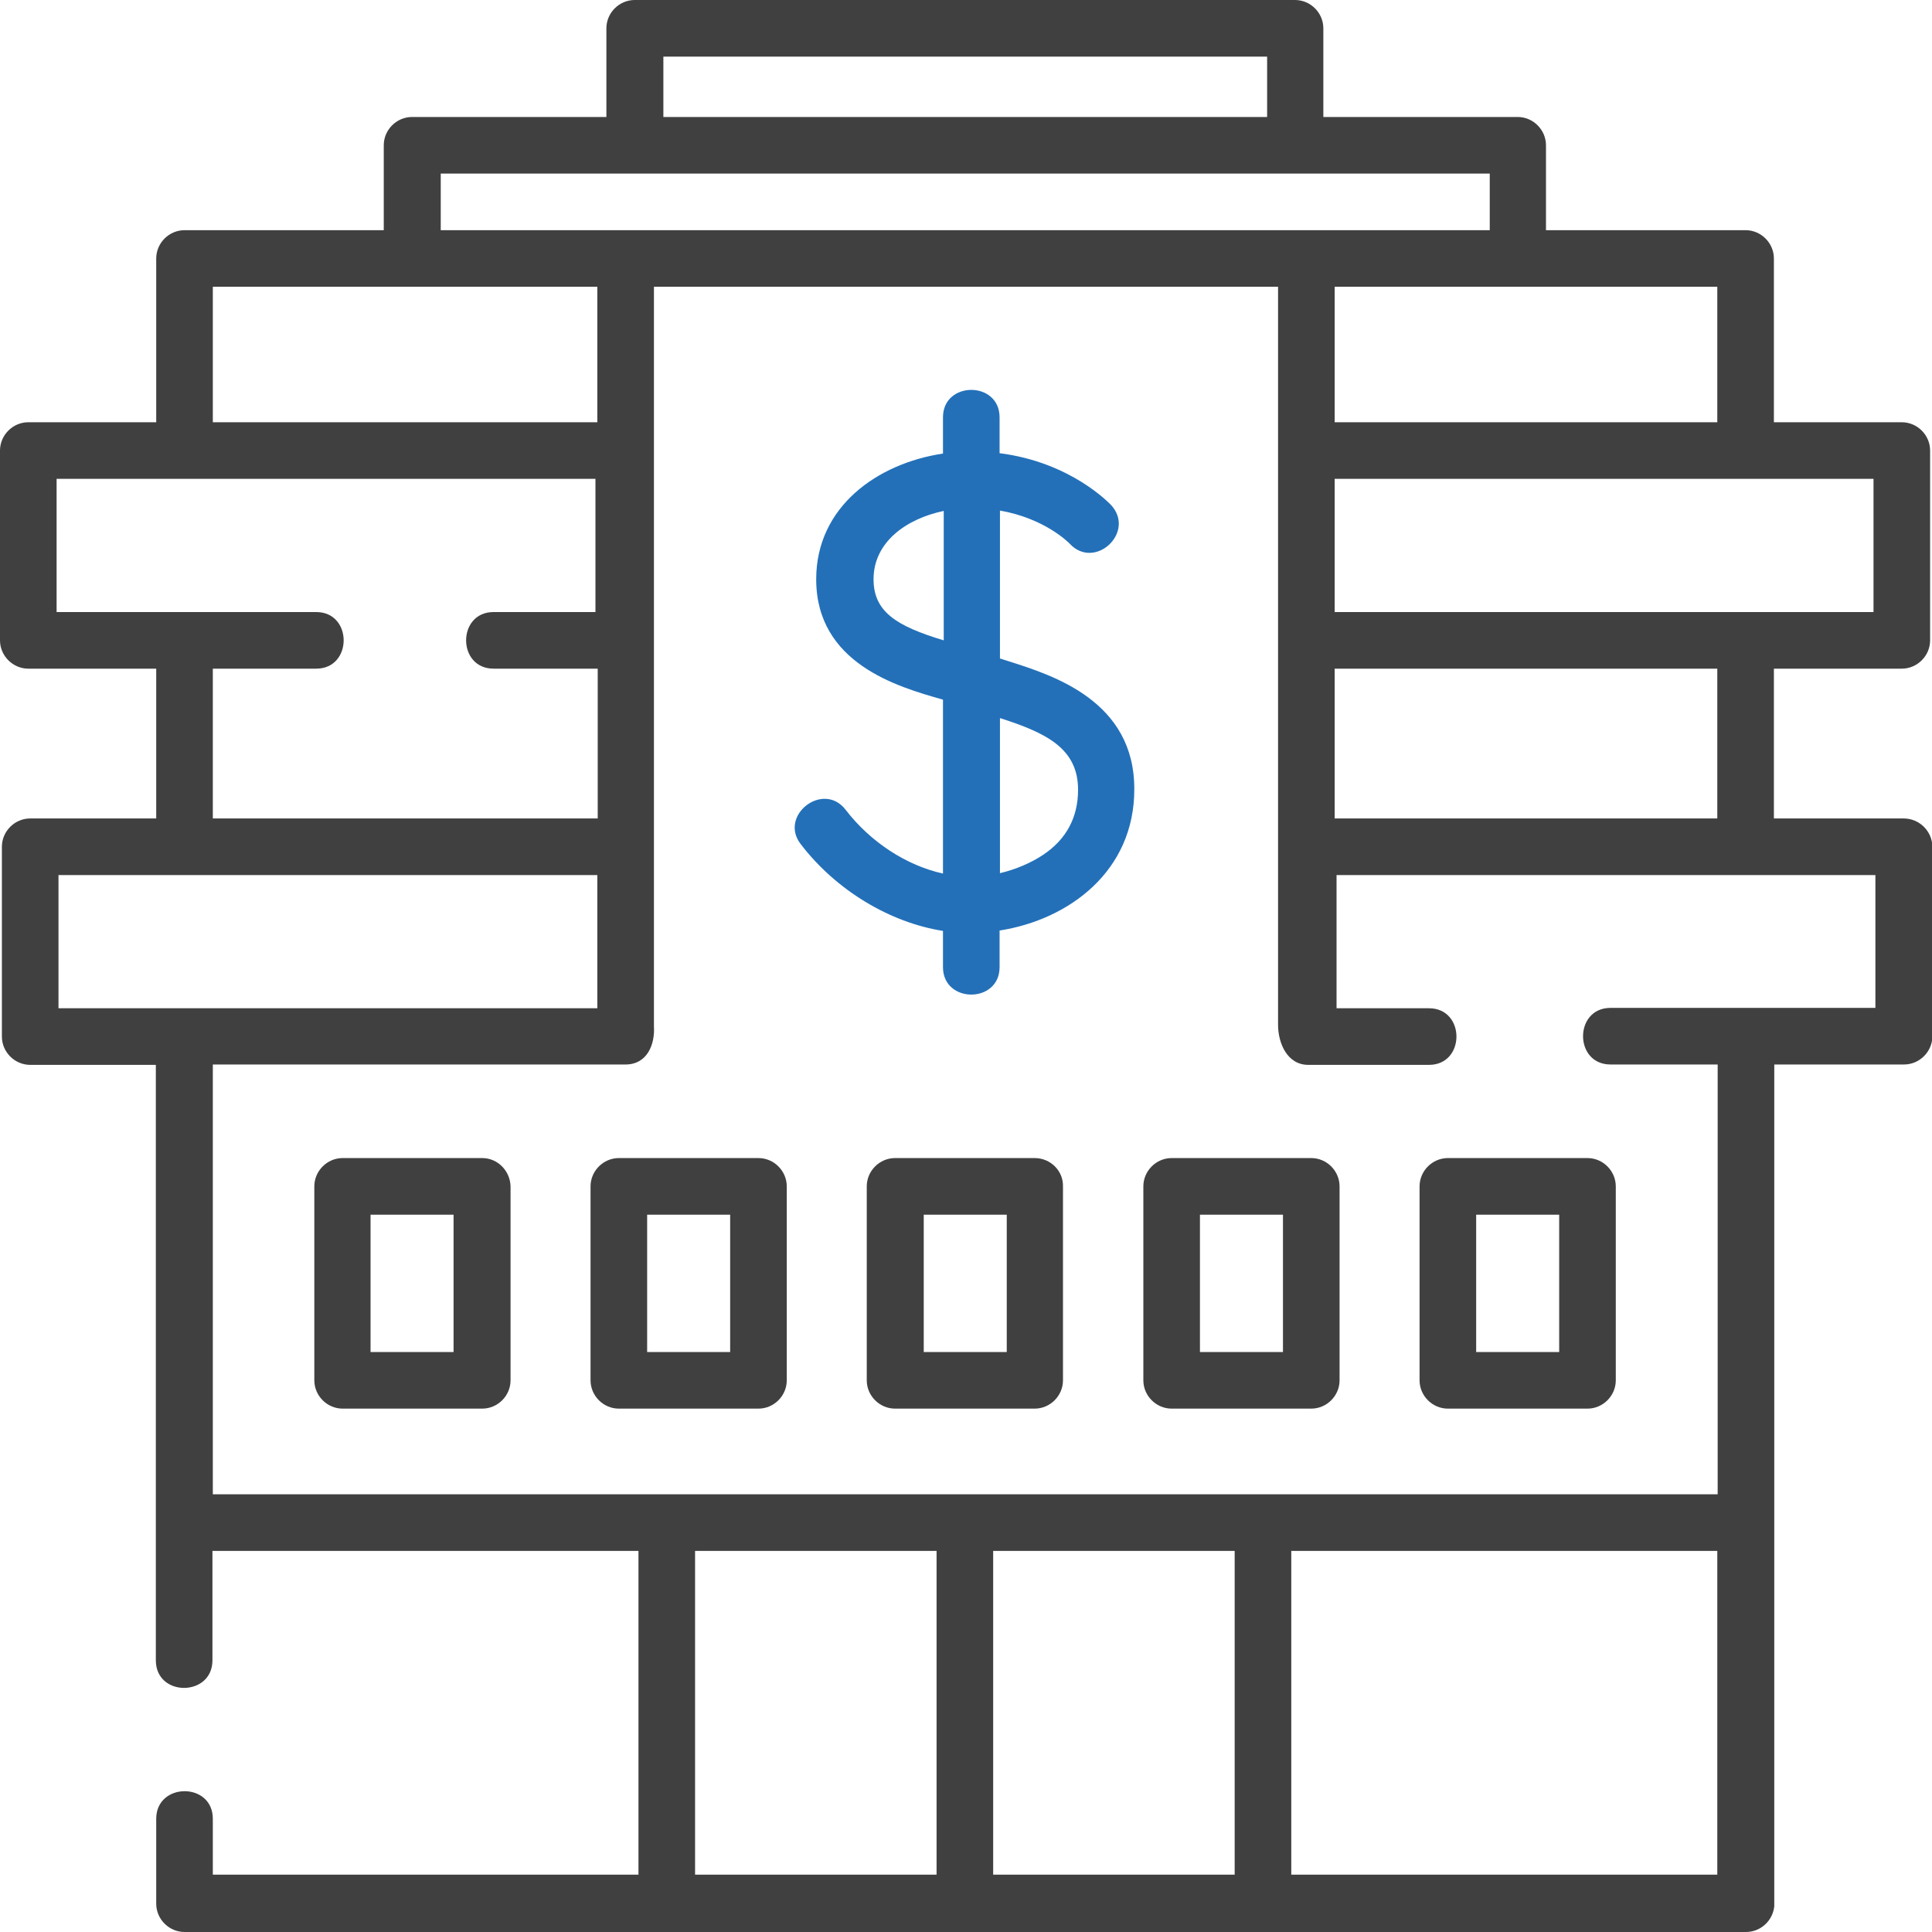
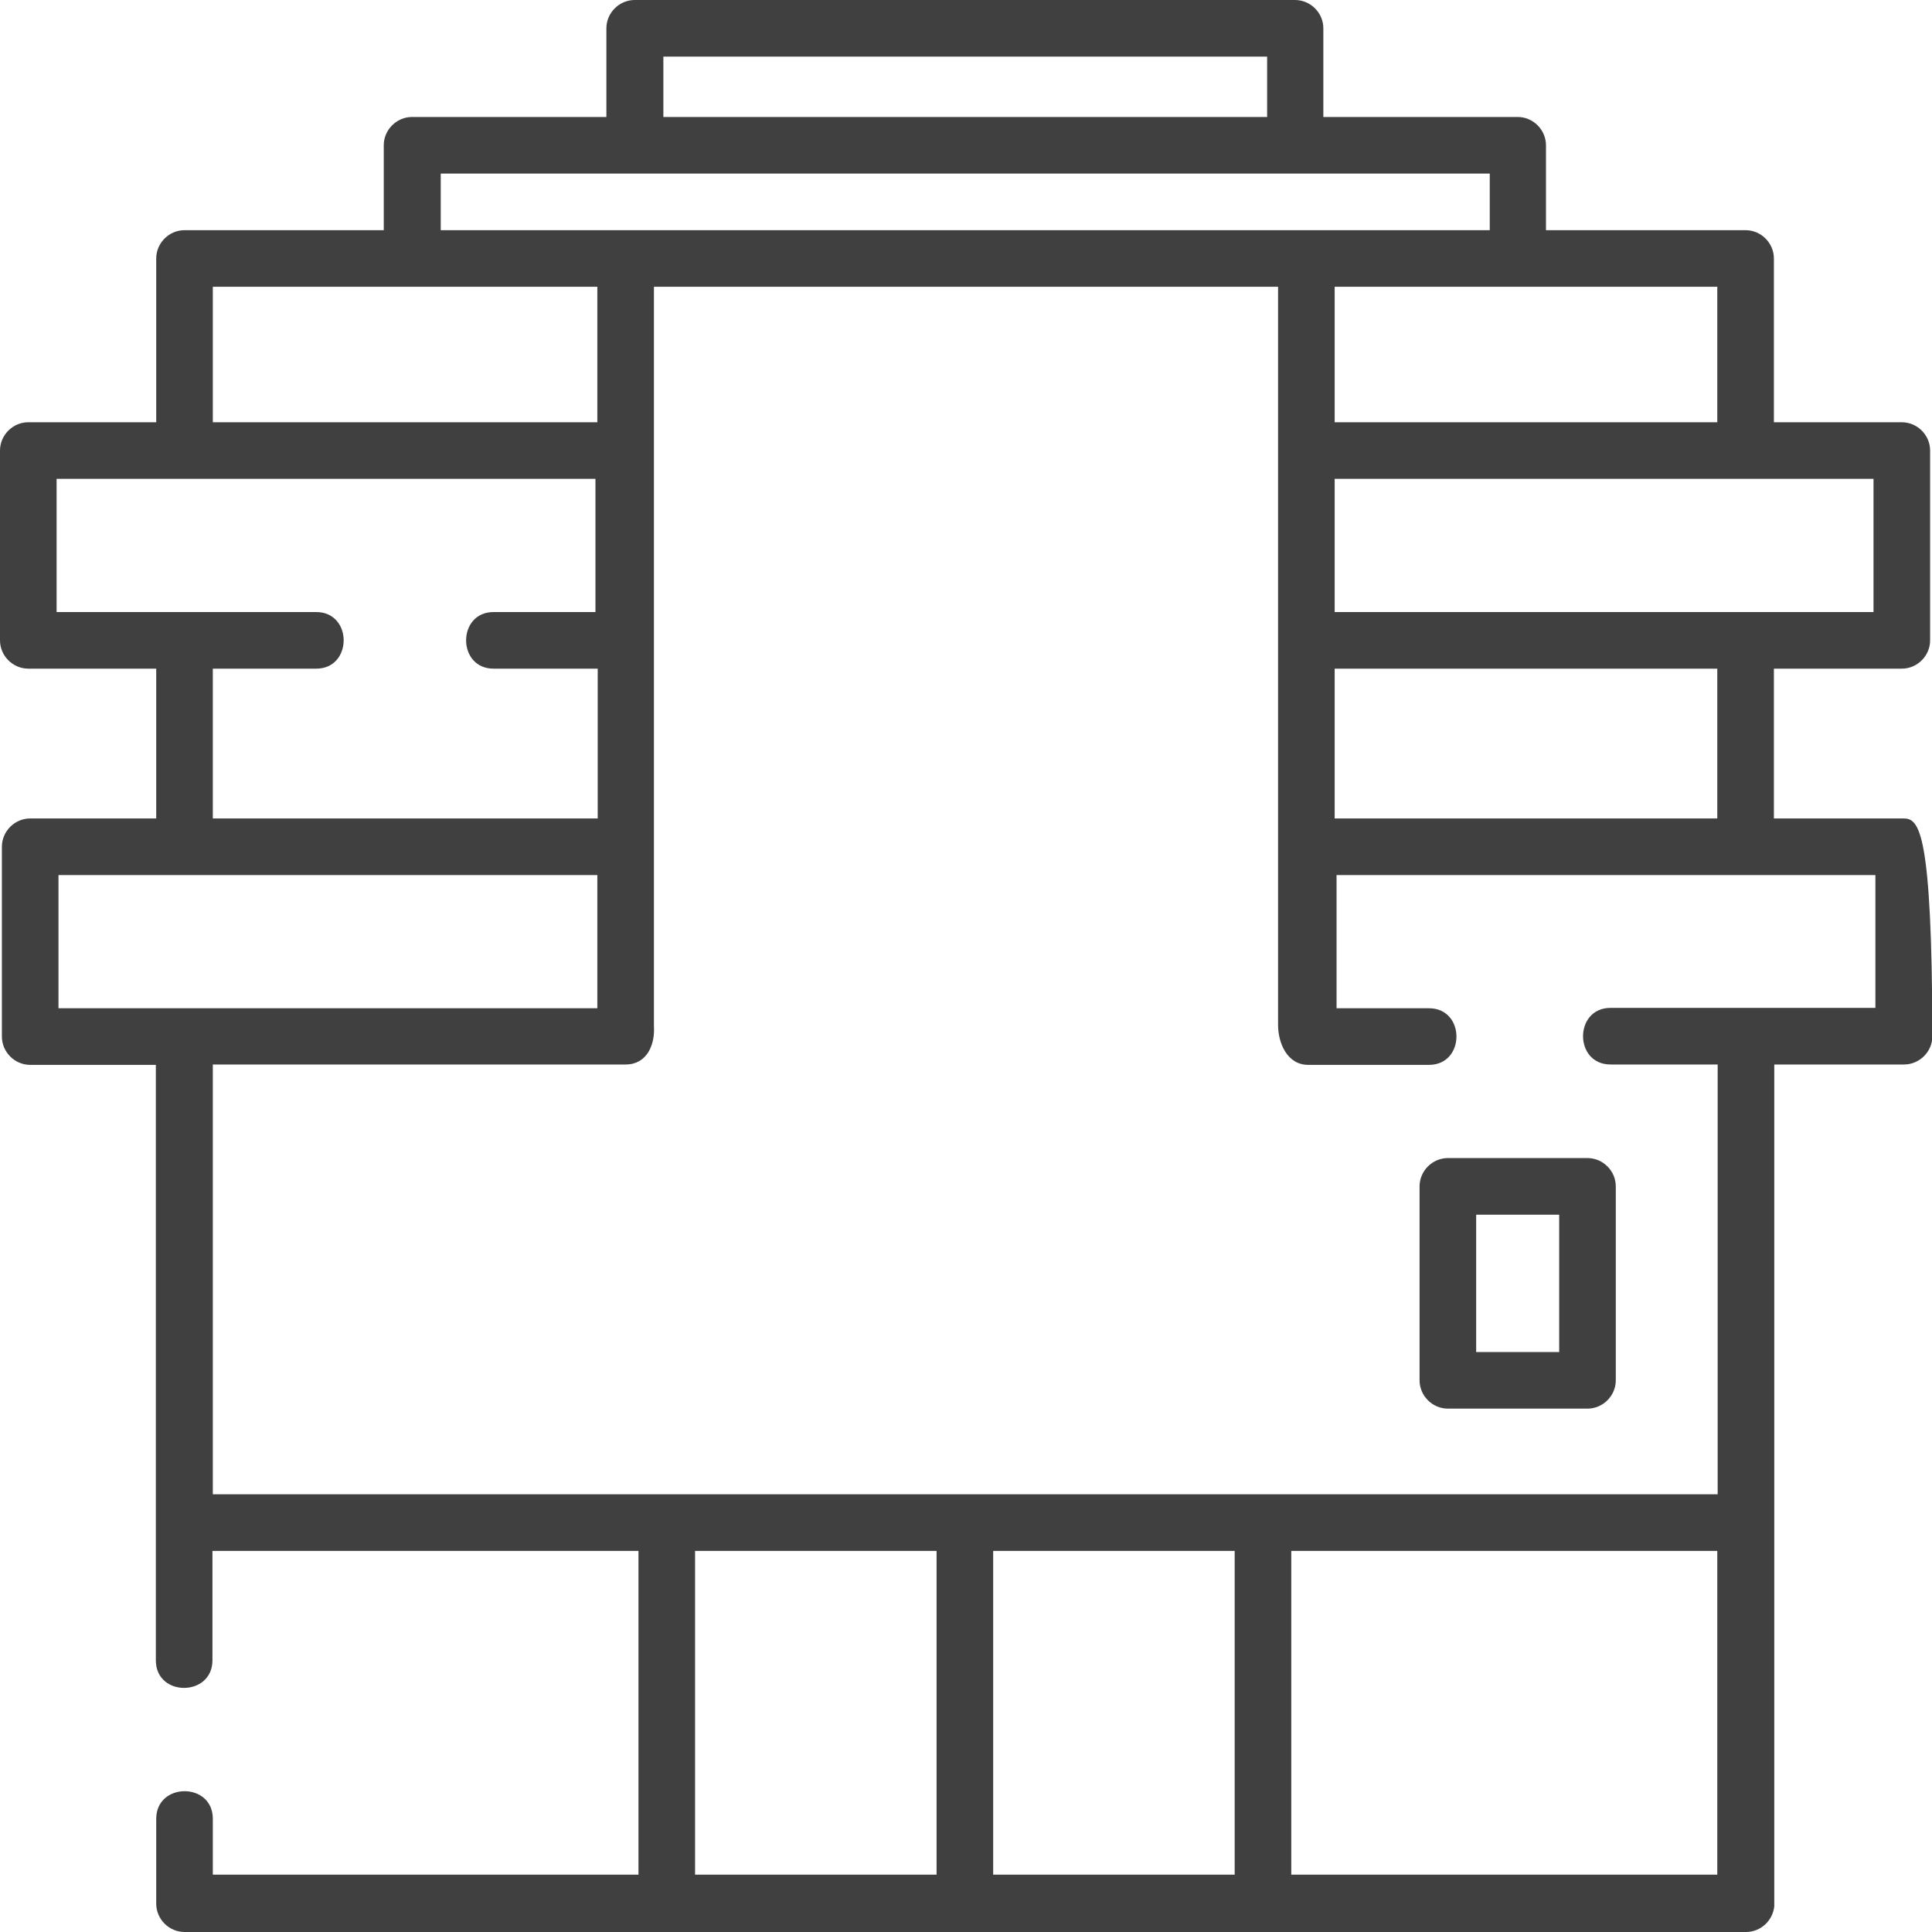
<svg xmlns="http://www.w3.org/2000/svg" version="1.1" id="_x31__x2C_5" x="0px" y="0px" viewBox="0 0 512 512" style="enable-background:new 0 0 512 512;" xml:space="preserve">
  <style type="text/css">
	.st0{fill:#404040;}
	.st1{fill:#2370B9;}
</style>
  <g>
-     <path class="st0" d="M504.5,216.9h-34.4v-39.7H504c4.1,0,7.5-3.4,7.5-7.5v-50.3c0-4.1-3.4-7.5-7.5-7.5h-33.9V68.5   c0-4.1-3.4-7.5-7.5-7.5h-52.9V38.5c0-4.1-3.4-7.5-7.5-7.5h-51.5V7.5c0-4.1-3.4-7.5-7.5-7.5h-175c-4.1,0-7.5,3.4-7.5,7.5V31h-51.5   c-4.1,0-7.5,3.4-7.5,7.5V61H48.9c-4.1,0-7.5,3.4-7.5,7.5v43.4H7.5c-4.1,0-7.5,3.4-7.5,7.5v50.3c0,4.1,3.4,7.5,7.5,7.5h33.9v39.7H8   c-4.1,0-7.5,3.4-7.5,7.5v50.3c0,4.1,3.4,7.5,7.5,7.5h33.3V440c0,9.8,15,9.7,15,0v-29h112.9v85.8H56.4V482c0-9.8-15-9.7-15,0v22.5   c0,4.1,3.4,7.5,7.5,7.5h413.8c3.9,0,7.1-3,7.5-6.8c0-0.3,0-0.5,0-0.8V403.5c0-0.1,0-0.2,0-0.3V282.1h34.4c4.1,0,7.5-3.4,7.5-7.5   v-50.3C512,220.2,508.6,216.9,504.5,216.9z M455.1,216.9H353.7v-39.7h101.4V216.9z M496.5,162.2H353.7v-35.3h142.8V162.2z    M455.1,111.9H353.7V76h101.4V111.9z M175.8,15h160v16h-160V15z M116.8,46h278v15h-278V46z M56.4,76h101.9v35.9H56.4V76z    M56.4,177.2h27.4c9.7,0,9.7-15,0-15H15v-35.3h142.8v35.3h-27c-9.7,0-9.7,15,0,15h27.6v39.7H56.4V177.2z M15.5,231.9h142.8v35.3   H15.5V231.9z M184.2,411h64v85.8h-64V411z M455.1,496.8H342.2V411h112.9V496.8z M327.2,496.8h-64V411h64V496.8z M497,267.1h-70.2   c-9.7,0-9.7,15,0,15h28.4V396H56.4V282.1h109.4c5.7,0,7.8-5.3,7.5-10.1V76h165.4v195.6c0,4.8,2.4,10.6,8,10.6h32c9.7,0,9.7-15,0-15   h-24.5v-35.3H497V267.1z" />
-     <path class="st1" d="M267.5,175.3c-0.9-0.3-1.7-0.5-2.5-0.8v-39.2c11.9,2.1,18.1,8.4,18.5,8.8c6.6,7.1,17.5-3,11-10.2   c-0.5-0.5-10.7-11.4-29.6-13.8v-9.5c0-9.7-15-9.7-15,0v9.6c-17.4,2.6-33.6,14.1-33.6,33.3c0,22.3,21.6,28.5,33.2,31.8   c0.1,0,0.2,0.1,0.4,0.1v46.1c-9.6-2.1-19.2-8.3-25.8-16.9c-5.9-7.7-17.8,1.5-11.9,9.1c9.4,12.3,23.7,20.8,37.7,23v9.6   c0,9.7,15,9.7,15,0v-9.7c18.5-2.9,35.7-15.8,35.7-37.4C300.7,185.8,279.1,179,267.5,175.3z M231.5,153.5c0-9.8,8.6-16,18.6-18.1   v34.3C237.5,165.9,231.5,162.1,231.5,153.5z M276.5,226.5c-3.3,2.2-7.3,3.9-11.5,4.9v-41.1c12.2,3.9,20.7,8,20.7,19   C285.7,216.6,282.6,222.4,276.5,226.5z" />
-     <path class="st0" d="M127.8,306.9h-37c-4.1,0-7.5,3.4-7.5,7.5v51.4c0,4.1,3.4,7.5,7.5,7.5h37c4.1,0,7.5-3.4,7.5-7.5v-51.4   C135.2,310.3,131.9,306.9,127.8,306.9z M120.2,358.3h-22v-36.4h22V358.3z" />
-     <path class="st0" d="M201,306.9h-37c-4.1,0-7.5,3.4-7.5,7.5v51.4c0,4.1,3.4,7.5,7.5,7.5h37c4.1,0,7.5-3.4,7.5-7.5v-51.4   C208.5,310.3,205.1,306.9,201,306.9z M193.5,358.3h-22v-36.4h22V358.3z" />
-     <path class="st0" d="M274.2,306.9h-37c-4.1,0-7.5,3.4-7.5,7.5v51.4c0,4.1,3.4,7.5,7.5,7.5h37c4.1,0,7.5-3.4,7.5-7.5v-51.4   C281.8,310.3,278.4,306.9,274.2,306.9z M266.8,358.3h-22v-36.4h22V358.3z" />
-     <path class="st0" d="M347.5,306.9h-37c-4.1,0-7.5,3.4-7.5,7.5v51.4c0,4.1,3.4,7.5,7.5,7.5h37c4.1,0,7.5-3.4,7.5-7.5v-51.4   C355,310.3,351.6,306.9,347.5,306.9z M340,358.3h-22v-36.4h22V358.3z" />
+     <path class="st0" d="M504.5,216.9h-34.4v-39.7H504c4.1,0,7.5-3.4,7.5-7.5v-50.3c0-4.1-3.4-7.5-7.5-7.5h-33.9V68.5   c0-4.1-3.4-7.5-7.5-7.5h-52.9V38.5c0-4.1-3.4-7.5-7.5-7.5h-51.5V7.5c0-4.1-3.4-7.5-7.5-7.5h-175c-4.1,0-7.5,3.4-7.5,7.5V31h-51.5   c-4.1,0-7.5,3.4-7.5,7.5V61H48.9c-4.1,0-7.5,3.4-7.5,7.5v43.4H7.5c-4.1,0-7.5,3.4-7.5,7.5v50.3c0,4.1,3.4,7.5,7.5,7.5h33.9v39.7H8   c-4.1,0-7.5,3.4-7.5,7.5v50.3c0,4.1,3.4,7.5,7.5,7.5h33.3V440c0,9.8,15,9.7,15,0v-29h112.9v85.8H56.4V482c0-9.8-15-9.7-15,0v22.5   c0,4.1,3.4,7.5,7.5,7.5h413.8c3.9,0,7.1-3,7.5-6.8c0-0.3,0-0.5,0-0.8V403.5c0-0.1,0-0.2,0-0.3V282.1h34.4c4.1,0,7.5-3.4,7.5-7.5   C512,220.2,508.6,216.9,504.5,216.9z M455.1,216.9H353.7v-39.7h101.4V216.9z M496.5,162.2H353.7v-35.3h142.8V162.2z    M455.1,111.9H353.7V76h101.4V111.9z M175.8,15h160v16h-160V15z M116.8,46h278v15h-278V46z M56.4,76h101.9v35.9H56.4V76z    M56.4,177.2h27.4c9.7,0,9.7-15,0-15H15v-35.3h142.8v35.3h-27c-9.7,0-9.7,15,0,15h27.6v39.7H56.4V177.2z M15.5,231.9h142.8v35.3   H15.5V231.9z M184.2,411h64v85.8h-64V411z M455.1,496.8H342.2V411h112.9V496.8z M327.2,496.8h-64V411h64V496.8z M497,267.1h-70.2   c-9.7,0-9.7,15,0,15h28.4V396H56.4V282.1h109.4c5.7,0,7.8-5.3,7.5-10.1V76h165.4v195.6c0,4.8,2.4,10.6,8,10.6h32c9.7,0,9.7-15,0-15   h-24.5v-35.3H497V267.1z" />
    <path class="st0" d="M376.2,314.4v51.4c0,4.1,3.4,7.5,7.5,7.5h37c4.1,0,7.5-3.4,7.5-7.5v-51.4c0-4.1-3.4-7.5-7.5-7.5h-37   C379.6,306.9,376.2,310.3,376.2,314.4z M391.2,321.9h22v36.4h-22V321.9z" />
  </g>
</svg>